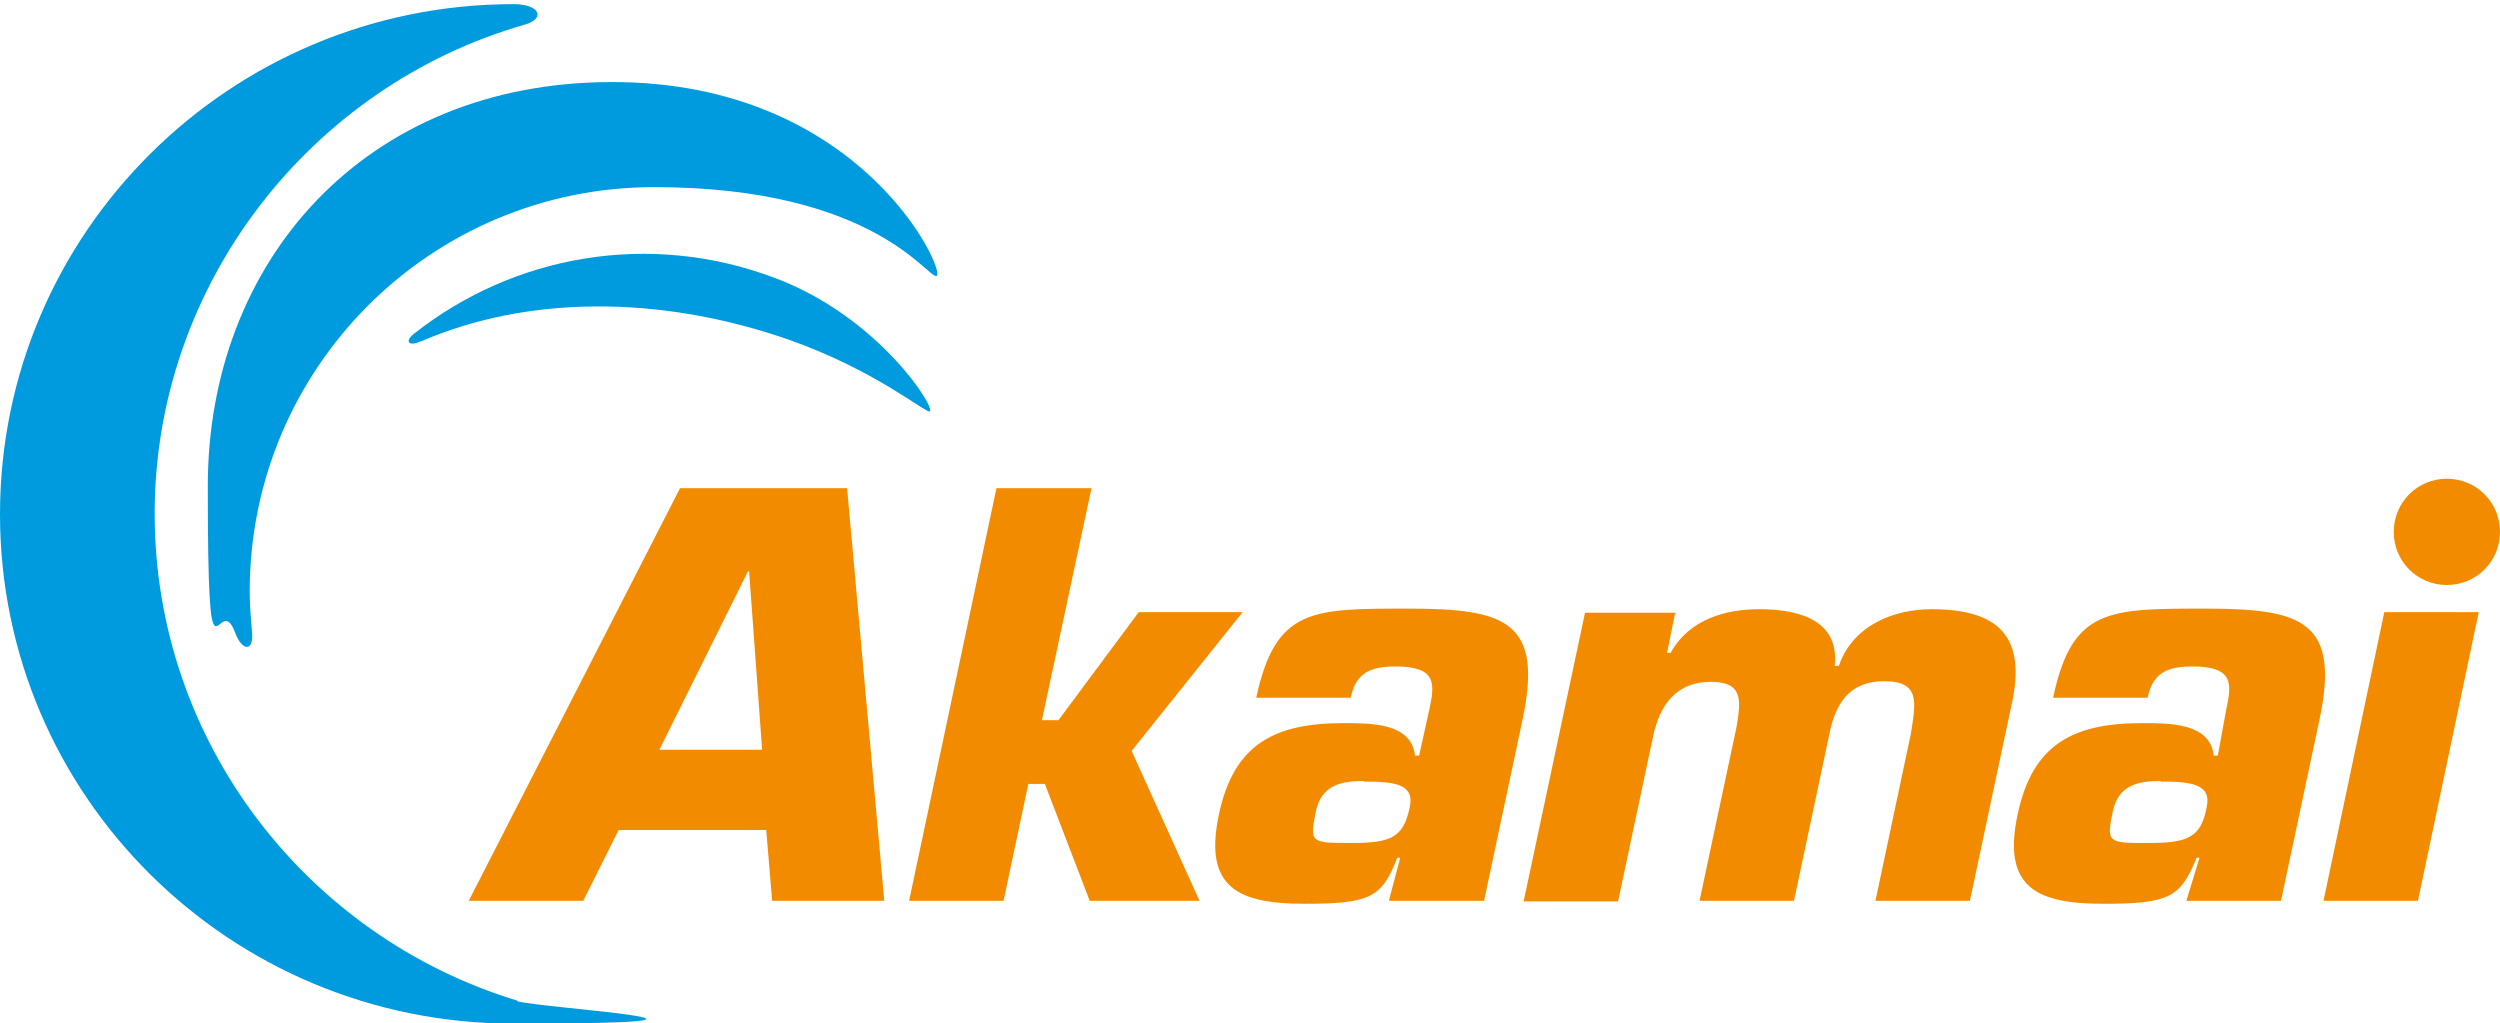
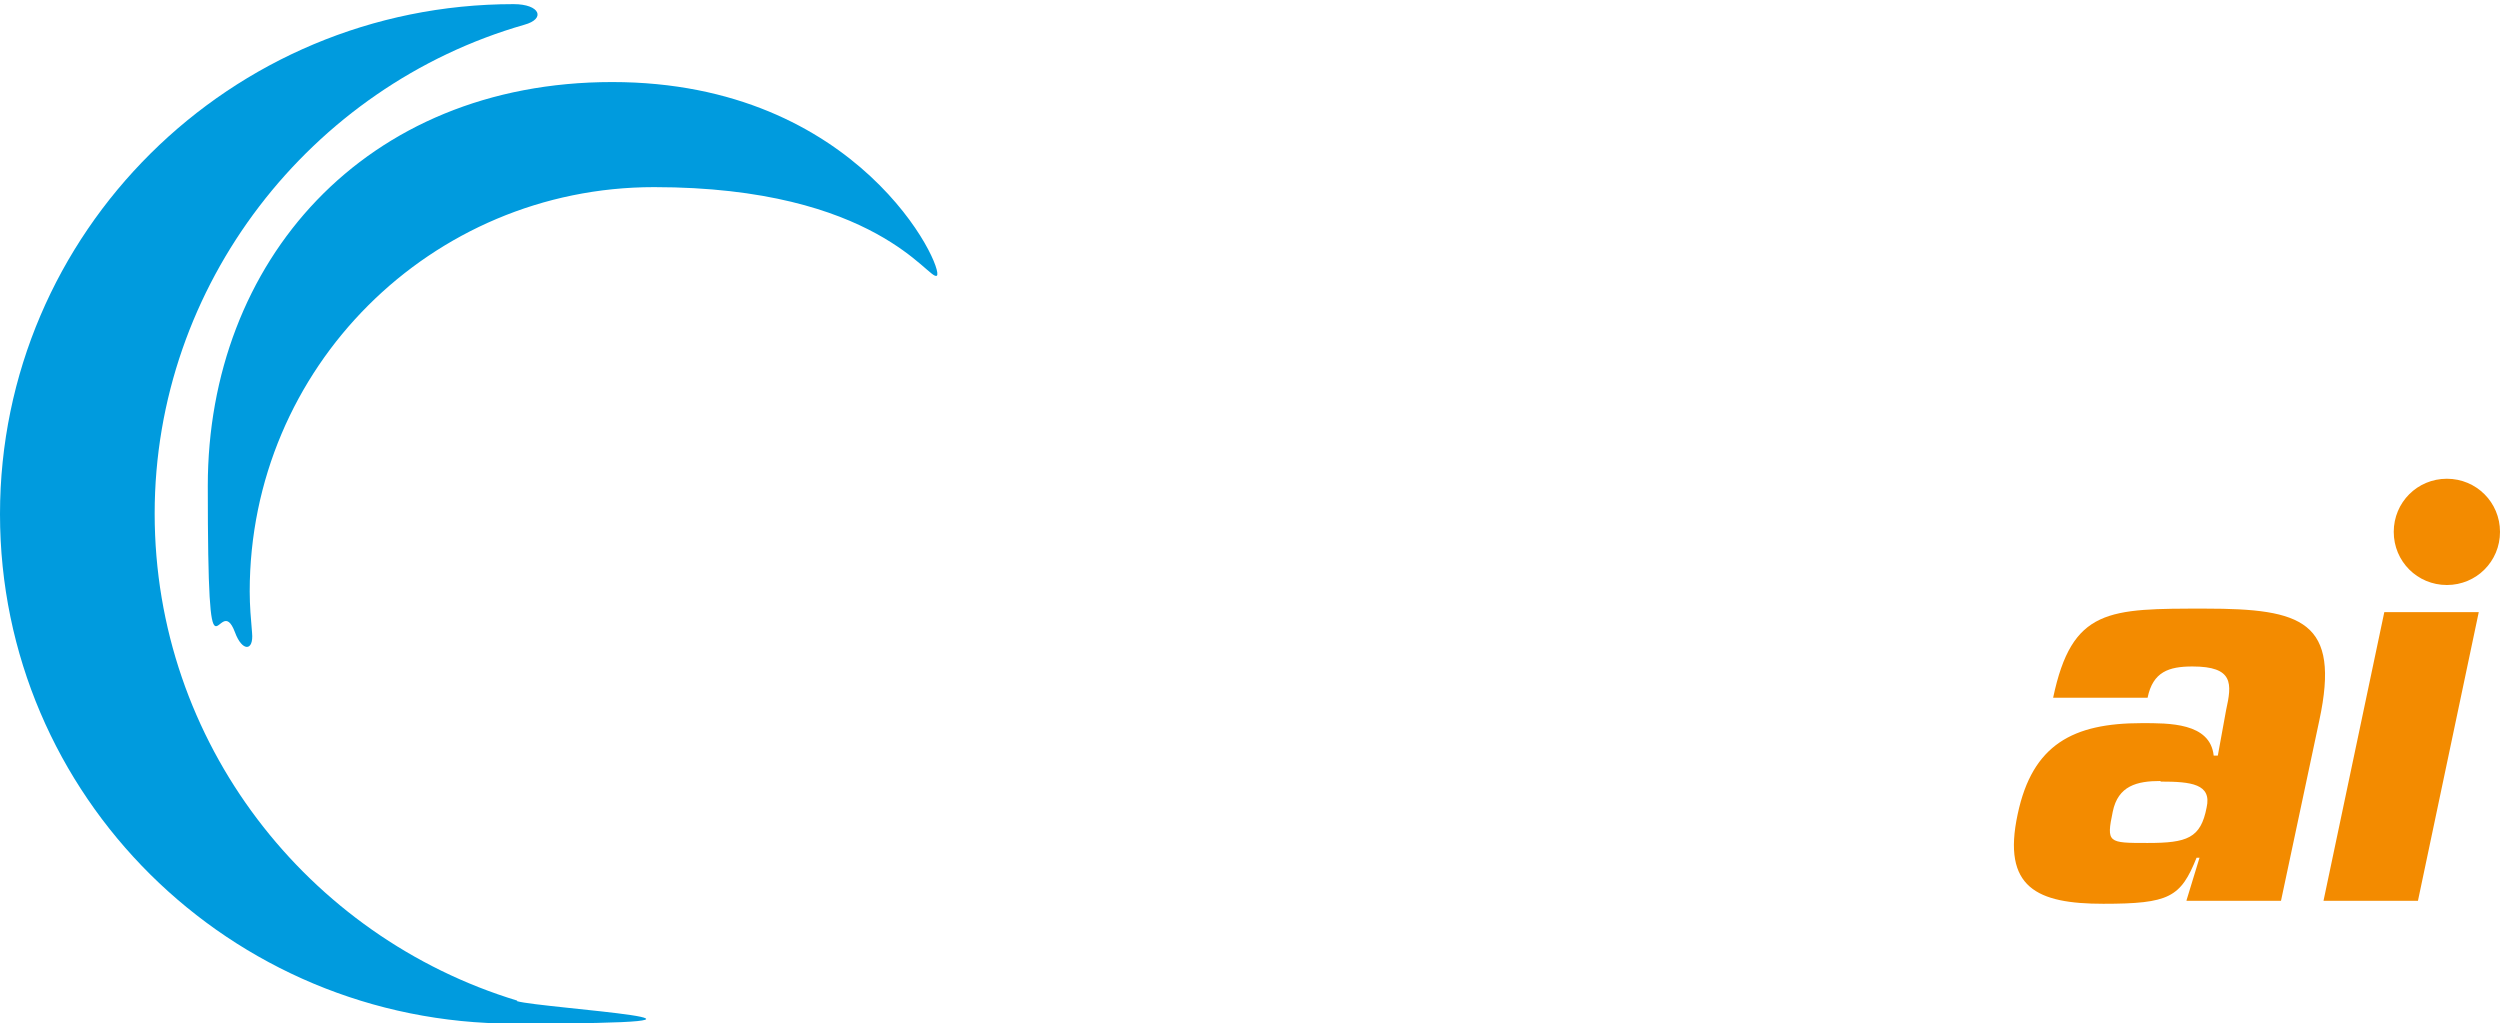
<svg xmlns="http://www.w3.org/2000/svg" id="Layer_1" data-name="Layer 1" version="1.1" viewBox="0 0 423.5 173.3">
  <defs>
    <style>
      .cls-1 {
        fill: #009bde;
      }

      .cls-1, .cls-2 {
        stroke-width: 0px;
      }

      .cls-2 {
        fill: #f38b00;
      }
    </style>
  </defs>
  <g>
-     <path class="cls-2" d="M129,127h-17.3l15-30.2h.2l2.2,30.2h0ZM129.8,140.6l1,12h19l-6.3-69.9h-28.3l-35.8,69.9h19.4l6-12h25Z" />
-     <polygon class="cls-2" points="176.5 122 179.3 122 192.9 103.7 210.5 103.7 191.7 127.2 203.2 152.6 184.6 152.6 177 132.8 174.2 132.8 170 152.6 154 152.6 168.8 82.7 184.9 82.7 176.5 122" />
-     <path class="cls-2" d="M231,132.4c5.3,0,8.7.4,7.8,4.4-1.1,5.2-3.3,6-10,6s-7,0-5.9-5.3c.9-4.4,4.1-5.2,8.1-5.2h0ZM235.4,152.6h16l6.5-30.6c3.6-16.8-2.9-18.9-19.3-18.9s-22.5-.1-25.8,15.1h16c.9-4.4,3.6-5.3,7.6-5.3,7,0,6.7,2.9,5.7,7.4l-1.7,7.7h-.7c-.6-5.6-7.6-5.5-12.2-5.5-11.6,0-18.5,3.6-21,15.4-2.7,12.5,3.3,15.2,14.5,15.2s13.1-1.1,15.7-7.8h.5l-1.9,7.2h0Z" />
-     <path class="cls-2" d="M283.8,103.7l-1.4,6.9h.6c3.2-5.8,9.5-7.4,15-7.4s13.7,1.2,12.8,9.6h.7c2.4-7,9.5-9.6,15.7-9.6,11.3,0,16.1,4.6,13.6,16l-7.1,33.4h-16l6-28.3c.8-5.2,1.7-8.9-4.5-8.9s-8.4,4.1-9.4,9.4l-5.9,27.8h-16l6.3-29.6c.7-4.4,1.1-7.5-4.4-7.5s-8.6,3.5-9.8,9.4l-5.9,27.8h-16l10.4-48.9h15.4Z" />
    <path class="cls-2" d="M366,132.4c5.2,0,8.7.4,7.8,4.4-1,5.2-3.3,6-10,6s-7,0-5.9-5.3c.9-4.4,4.1-5.2,8.1-5.2h0ZM370.4,152.6h16l6.5-30.6c3.6-16.8-2.9-18.9-19.3-18.9s-22.6-.1-25.8,15.1h16c.9-4.4,3.6-5.3,7.6-5.3,7,0,6.7,2.9,5.7,7.4l-1.4,7.7h-.7c-.6-5.6-7.6-5.5-12.2-5.5-11.6,0-18.5,3.6-21,15.4-2.7,12.5,3.3,15.2,14.5,15.2s13.1-1.1,15.8-7.8h.5l-2.2,7.2h0Z" />
    <path class="cls-2" d="M409.6,152.6h-16l10.3-48.9h16l-10.3,48.9h0Z" />
  </g>
  <path class="cls-1" d="M87.6,169.5c-35.5-10.8-61.4-43.7-61.4-82.5S52.6,14.6,88.8,4.2c3.7-1,2.7-3.5-1.8-3.5C39,.7,0,39.4,0,87.1s38.9,86.3,87,86.3,4.6-2.6.6-3.8Z" />
  <path class="cls-1" d="M42.7,107.2c-.2-2.3-.4-4.6-.4-7,0-37.9,30.7-68.5,68.5-68.5s46.6,16,47.9,15c1.4-1.1-13-32.8-55-32.8S35.2,44.4,35.2,82.3s1.7,17.1,4.6,24.8c1.2,3.3,3.2,3.3,2.9.1Z" />
-   <path class="cls-1" d="M71.4,57.8c17.8-7.7,40.2-7.9,62.1-.3,14.8,5.2,23.3,12.5,24,12.2,1.1-.5-8.6-16-26.2-22.6-21.4-8.1-44.3-3.8-61,9.3-1.9,1.4-1.1,2.4,1,1.4Z" />
  <path class="cls-2" d="M423.5,90.1c0,5-4,9-9,9s-9-4-9-9,4-9,9-9,9,4,9,9Z" />
</svg>